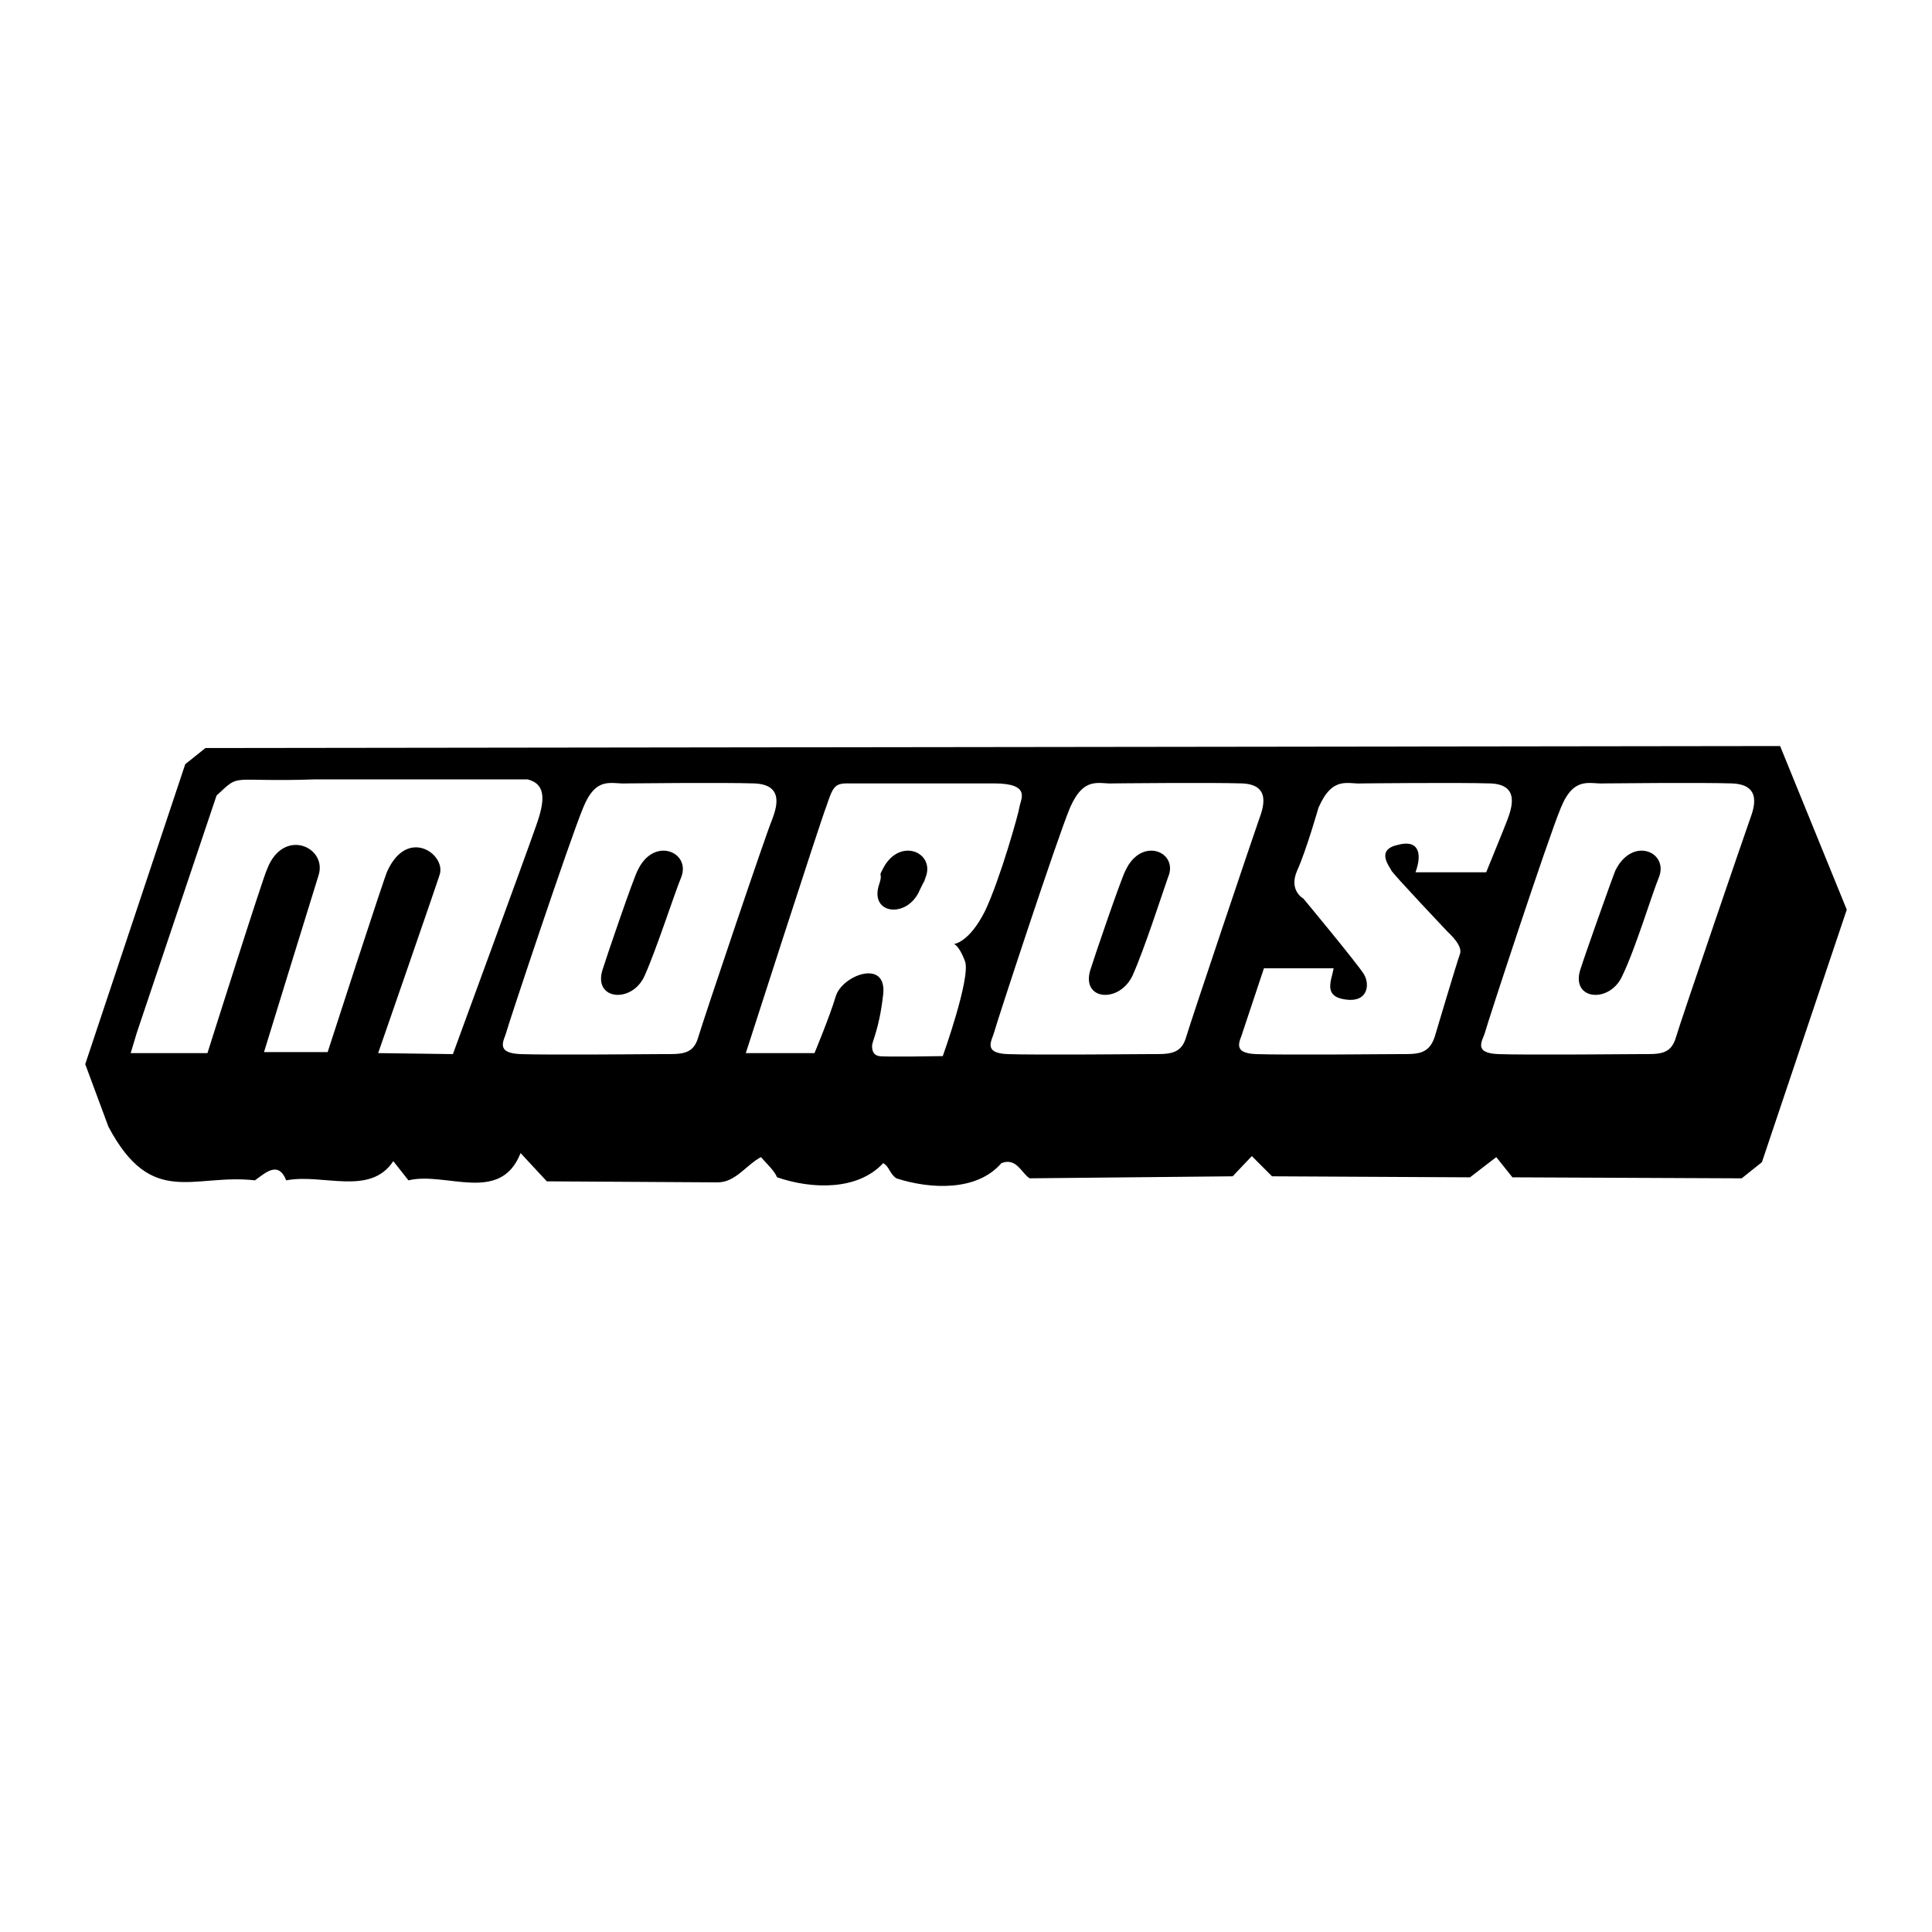
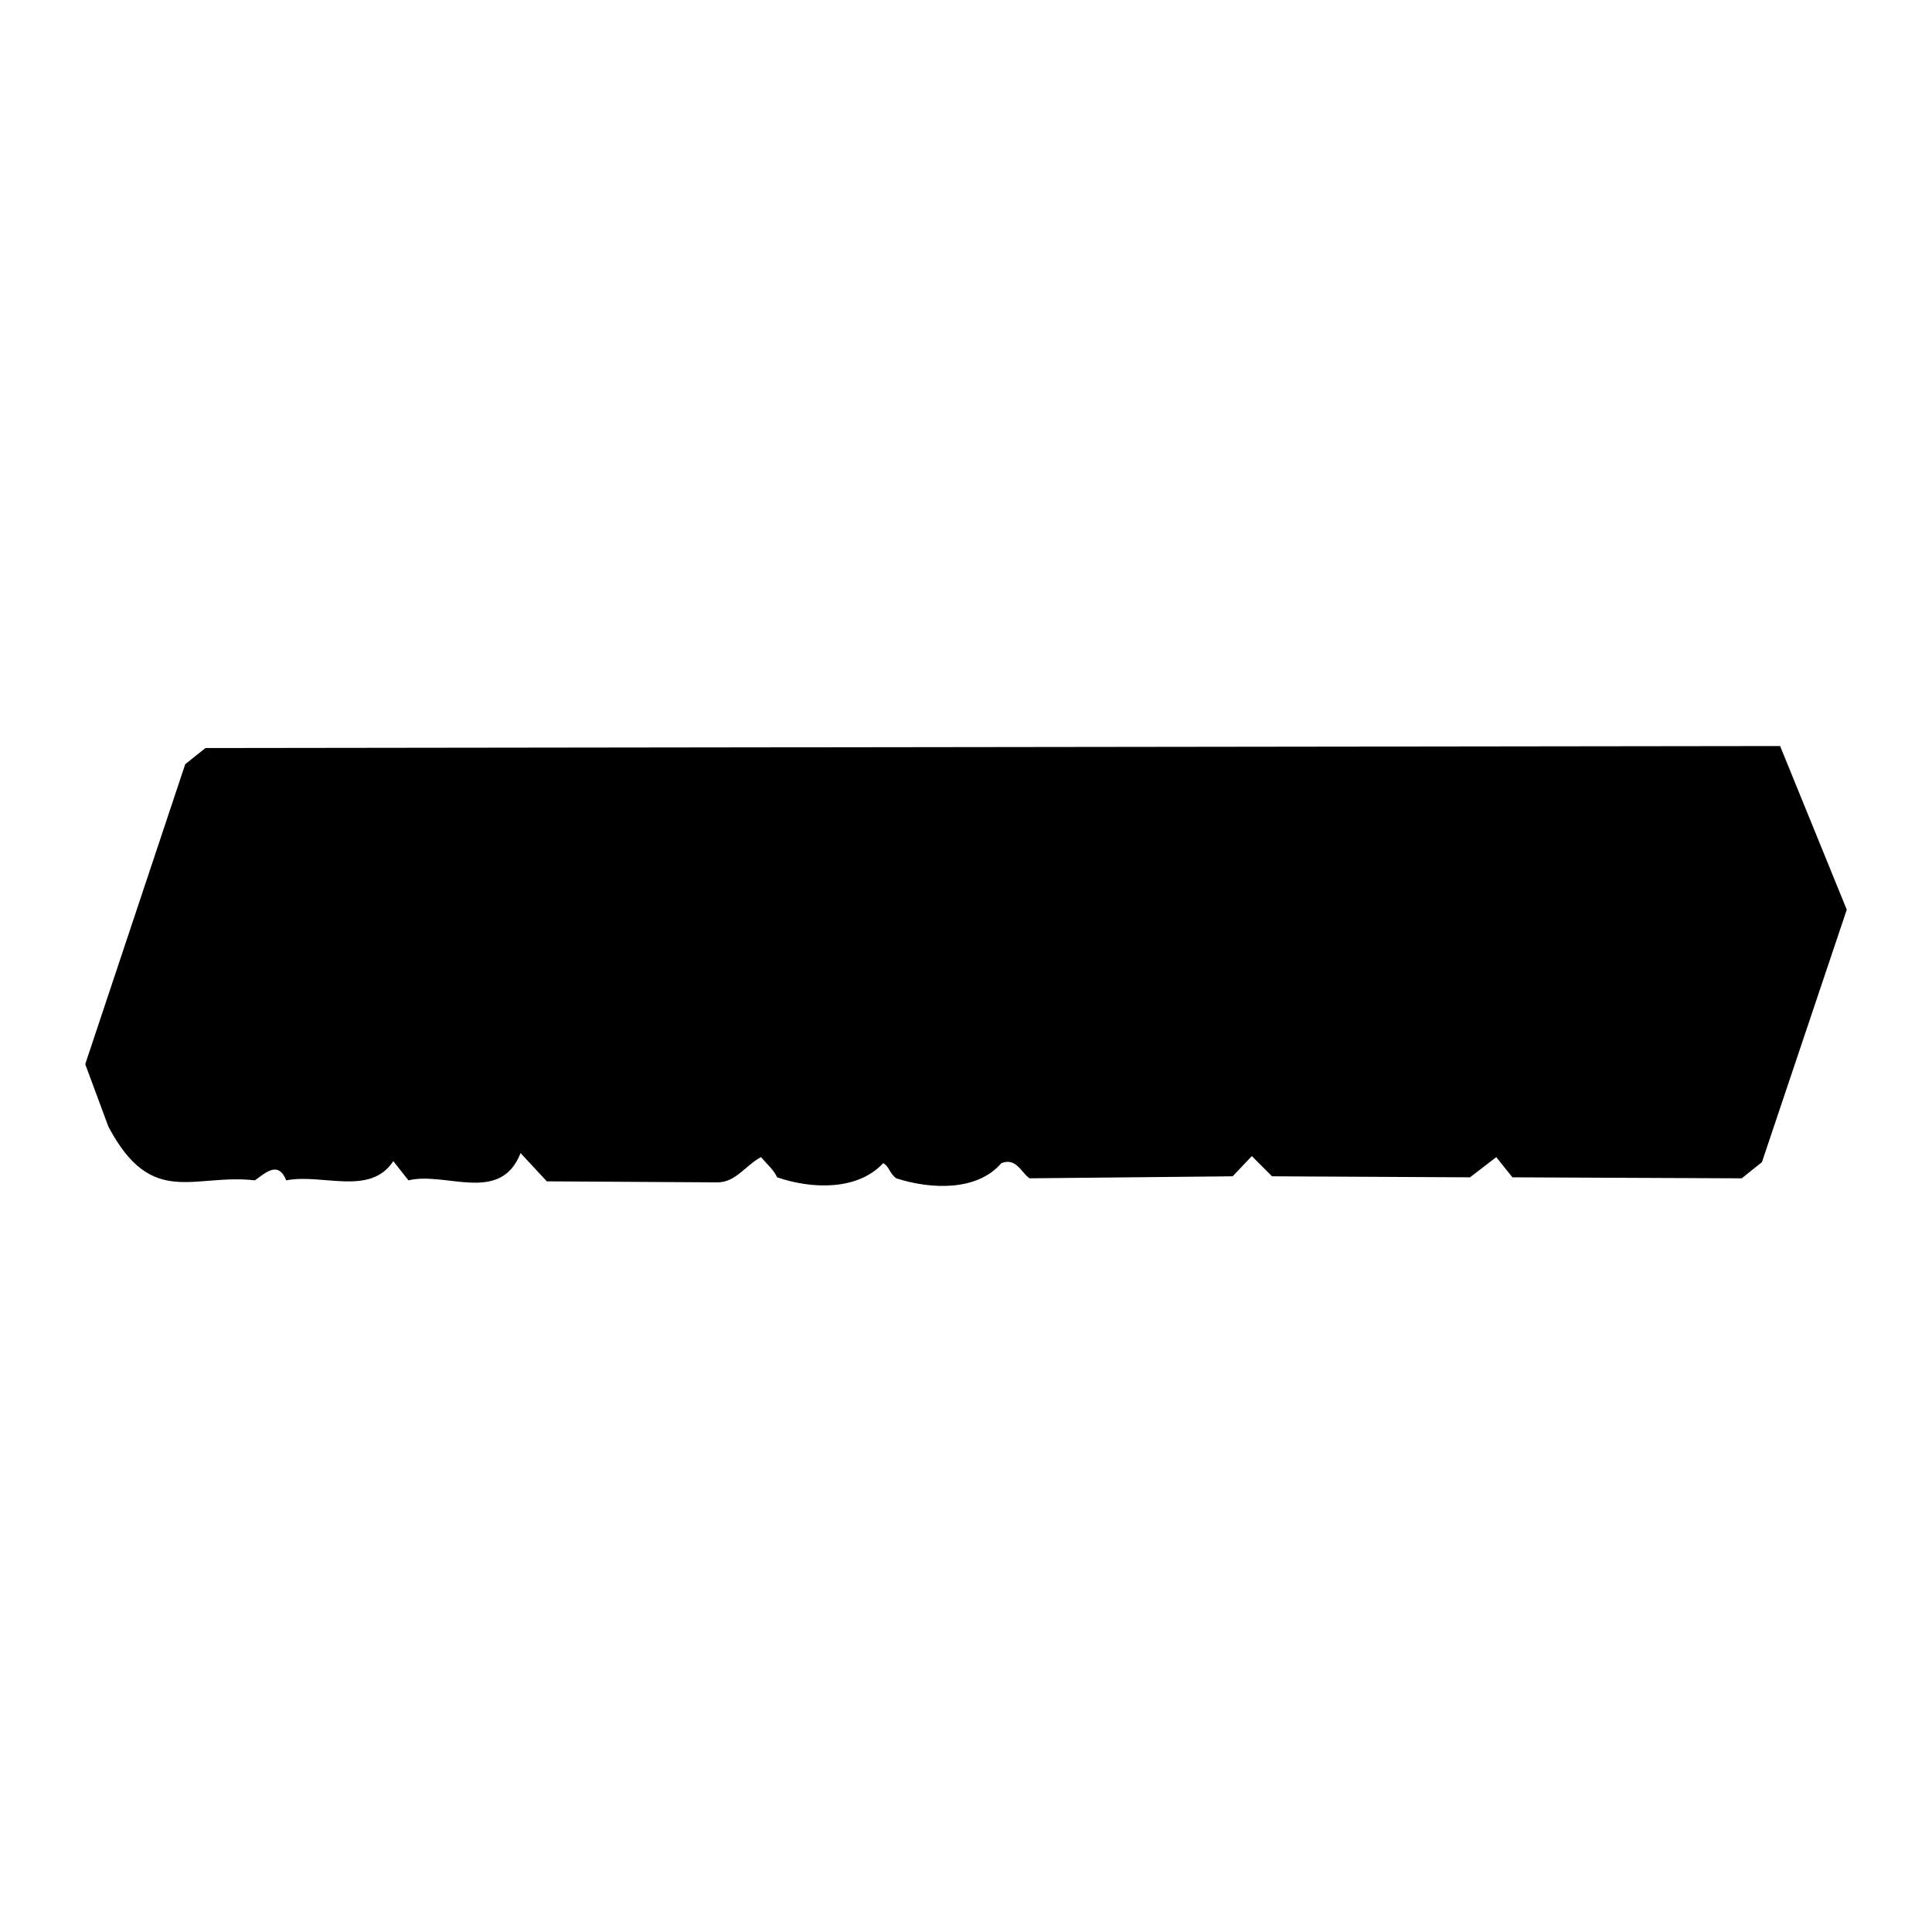
<svg xmlns="http://www.w3.org/2000/svg" width="2500" height="2500" viewBox="0 0 192.756 192.756">
  <g fill-rule="evenodd" clip-rule="evenodd">
-     <path fill="#fff" d="M0 0h192.756v192.756H0V0z" />
    <path d="M177.602 74.433c2.016 4.938 4.434 10.883 6.65 16.325l-8.465 25.193-2.016 1.611-22.875-.1-1.613-2.016-2.619 2.016-19.752-.102-2.016-2.016-1.914 2.016-20.256.201c-.807-.502-1.311-2.115-2.822-1.51-2.418 2.82-7.053 2.619-10.479 1.51-.706-.502-.706-1.209-1.31-1.51-2.52 2.721-7.054 2.619-10.581 1.41-.303-.705-1.008-1.311-1.612-2.016-1.512.807-2.52 2.52-4.333 2.52l-17.031-.102-2.62-2.82c-2.016 5.139-7.457 1.812-11.186 2.721l-1.512-1.916c-2.318 3.527-7.054 1.211-10.682 1.916-.806-2.016-2.116-.705-3.124 0-6.147-.705-10.279 2.82-14.612-5.342l-2.318-6.248 9.977-29.929 2.016-1.612 157.105-.2z" />
-     <path d="M20.698 105.068h-7.659l.605-2.016 7.961-23.682c2.519-2.318 1.008-1.311 9.875-1.612h21.163c1.915.504 1.713 2.217.806 4.736-.907 2.621-8.263 22.674-8.263 22.674l-7.458-.1s5.946-17.132 6.147-17.837c.604-2.016-3.225-4.737-5.24-.303-.303.605-5.946 18.039-5.946 18.039H26.34s4.837-15.721 5.442-17.635c.907-2.821-3.527-4.837-5.14-.604-.402.805-5.944 18.34-5.944 18.34zM62.518 78.161c-1.511.101-3.023-.806-4.333 2.418-1.31 3.124-7.457 21.565-7.659 22.372-.201.807-1.209 2.117 1.411 2.217 2.52.102 14.108 0 14.108 0 1.915 0 3.124.102 3.628-1.713.504-1.713 6.853-20.558 7.356-21.666.403-1.109 1.31-3.527-1.814-3.628-3.023-.101-12.697 0-12.697 0zM82.471 80.378c-.604 1.511-8.062 24.69-8.062 24.69h6.853s1.512-3.629 2.116-5.645c.604-2.115 5.14-3.829 4.736-.201-.403 3.527-1.108 4.637-1.108 5.139 0 .404.101.908.705 1.008.605.102 6.349 0 6.349 0s2.822-7.859 2.217-9.472c-.604-1.612-1.108-1.713-1.108-1.713s1.512-.101 3.125-3.326c1.512-3.225 3.326-9.674 3.426-10.379.102-.705 1.209-2.318-2.52-2.318H84.488c-1.209 0-1.412.403-2.017 2.217zM111.092 78.161c-1.412.101-2.924-.806-4.334 2.418-1.311 3.124-7.357 21.565-7.559 22.372s-1.209 2.117 1.311 2.217c2.621.102 14.209 0 14.209 0 1.814 0 3.123.102 3.627-1.713.506-1.713 6.854-20.558 7.256-21.666.404-1.109 1.311-3.527-1.713-3.628-3.123-.101-12.797 0-12.797 0zM160.066 78.161c-1.41.101-3.023-.806-4.334 2.418-1.309 3.124-7.355 21.565-7.557 22.372s-1.311 2.117 1.311 2.217c2.518.102 14.209 0 14.209 0 1.812 0 3.021.102 3.525-1.713.504-1.713 6.955-20.558 7.357-21.666.402-1.109 1.311-3.527-1.814-3.628-3.023-.101-12.697 0-12.697 0zM131.547 80.58c1.412-3.225 2.924-2.317 4.334-2.418 0 0 9.674-.101 12.799 0 3.023.101 2.115 2.519 1.713 3.628-.303.806-2.117 5.24-2.117 5.24h-7.053c.705-1.915.301-3.326-1.814-2.721-2.217.503-.705 2.217-.605 2.519.102.303 5.543 6.046 5.543 6.046.404.403 1.613 1.512 1.311 2.318s-2.52 8.263-2.52 8.263c-.605 1.814-1.814 1.713-3.627 1.713 0 0-11.59.102-14.209 0-2.52-.1-1.512-1.41-1.311-2.217l2.115-6.349h6.953c-.201 1.21-1.107 2.821 1.211 3.124 2.217.303 2.418-1.512 1.812-2.52-.604-1.008-6.045-7.558-6.045-7.558s-1.512-.806-.605-2.821 2.115-6.247 2.115-6.247z" fill="#fff" />
-     <path d="M63.626 86.828c-.403.706-3.124 8.667-3.527 9.977-.907 3.023 3.023 3.324 4.233.504 1.209-2.721 2.922-8.062 3.628-9.775 1.008-2.52-2.721-4.133-4.334-.706zM88.014 86.828c-.403.706.101.202-.303 1.411-1.007 3.023 2.822 3.426 4.031.605 1.31-2.721-.101.403.604-1.31 1.009-2.52-2.72-4.133-4.332-.706zM112.301 86.828c-.404.706-3.125 8.667-3.527 9.977-.906 3.023 2.922 3.324 4.232.504 1.209-2.721 2.922-8.062 3.527-9.775 1.108-2.52-2.621-4.133-4.232-.706zM161.176 86.828c-.303.706-3.125 8.667-3.527 9.977-.908 3.023 3.023 3.324 4.232.504 1.311-2.721 2.922-8.062 3.627-9.775 1.008-2.52-2.619-4.133-4.332-.706z" />
  </g>
</svg>